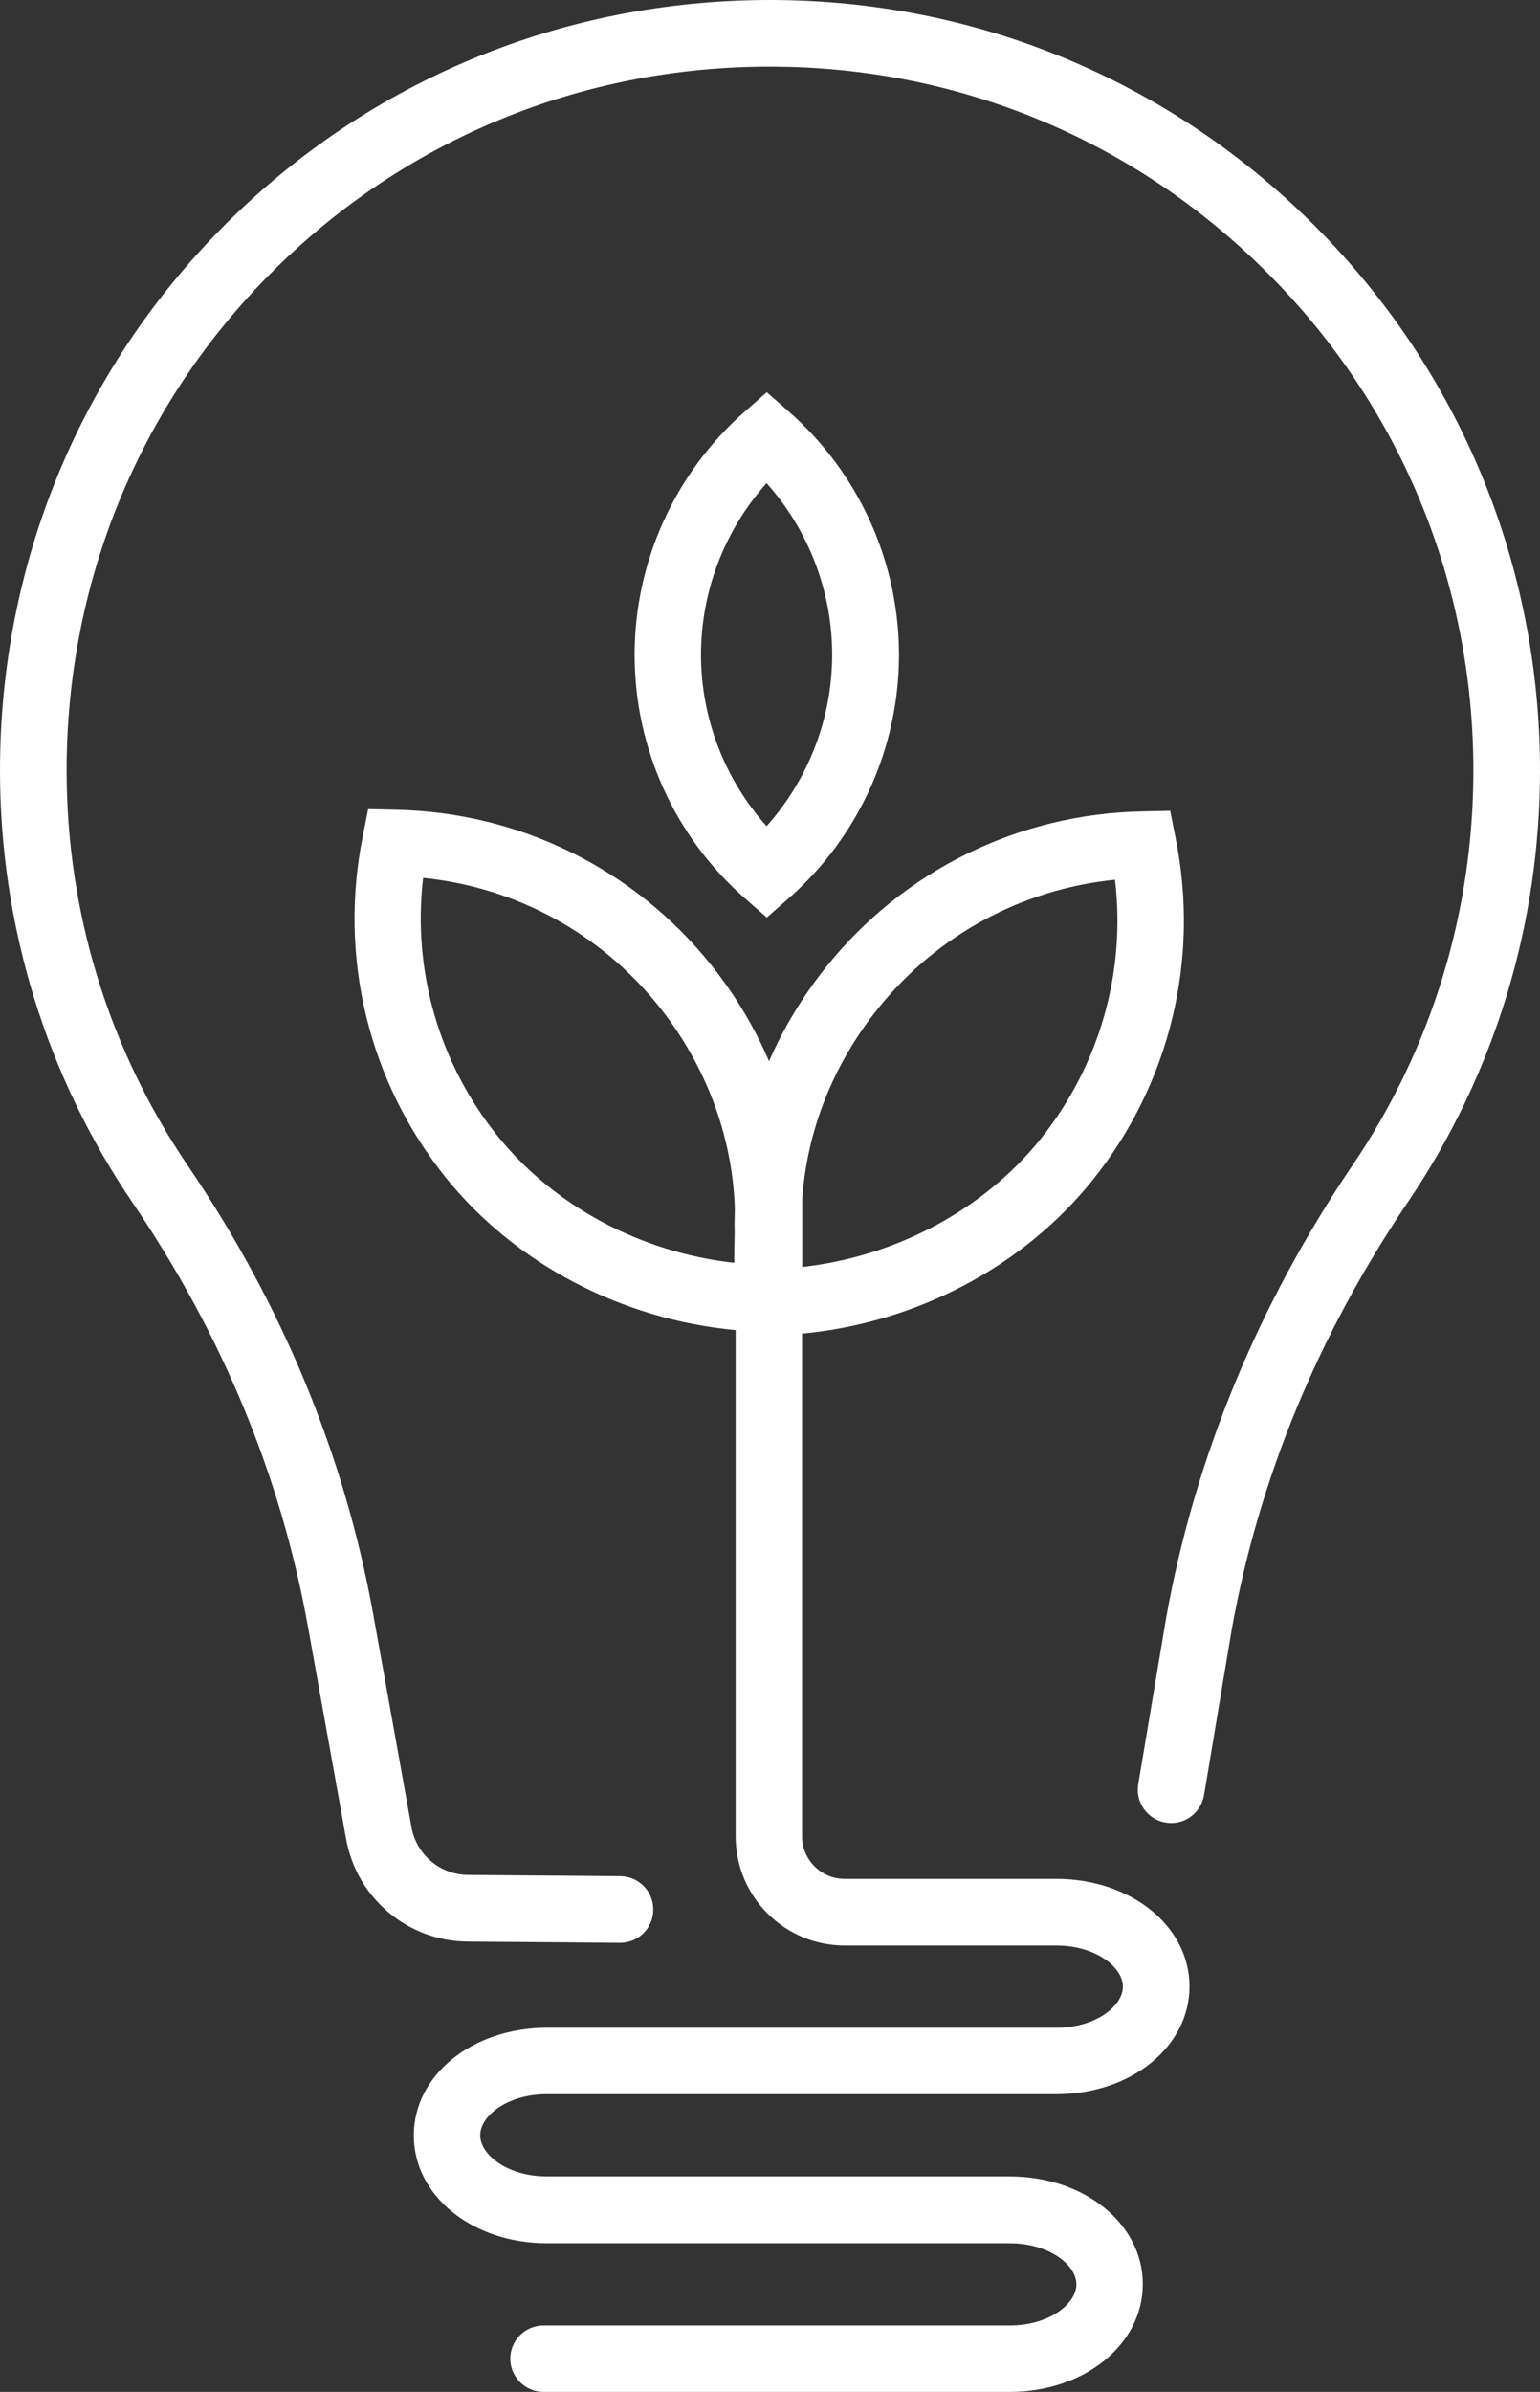
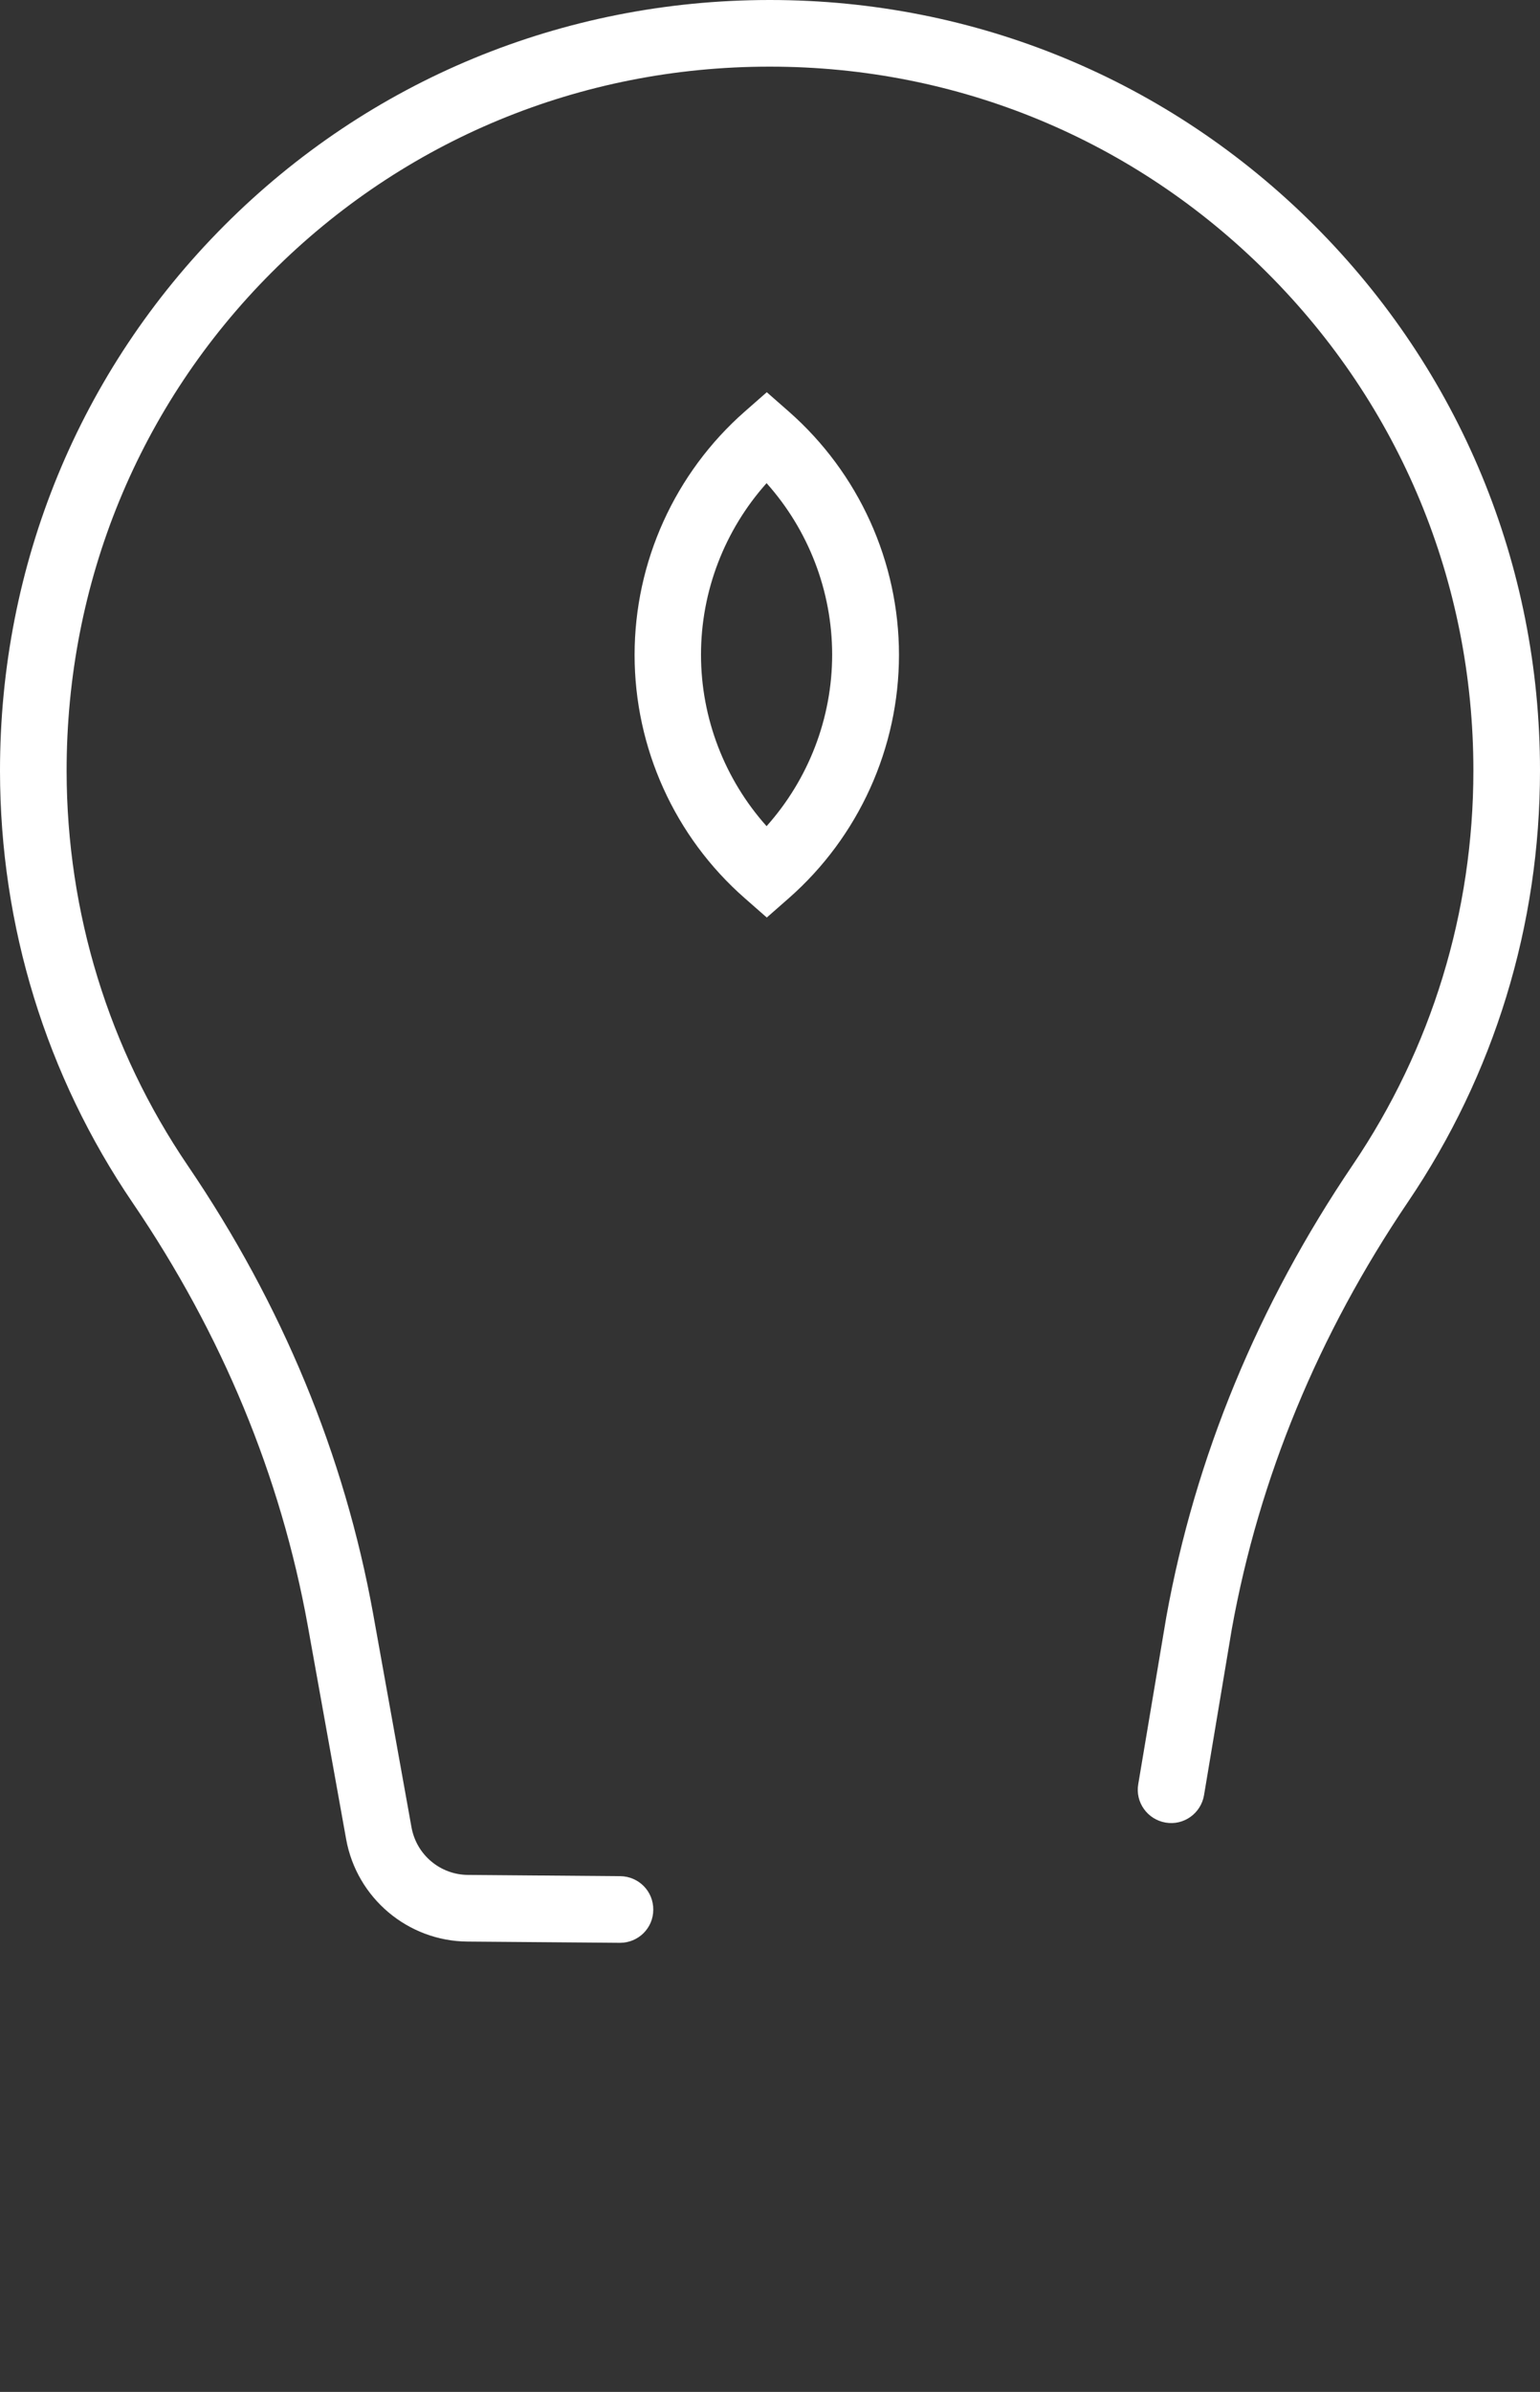
<svg xmlns="http://www.w3.org/2000/svg" version="1.1" id="Layer_1" x="0px" y="0px" viewBox="0 0 742.1 1152" style="enable-background:new 0 0 742.1 1152;" xml:space="preserve">
  <rect x="0" y="0" width="742.1" height="1152" fill="#333333" stroke="none" />
  <style type="text/css">
	.st0{fill:#FFFFFF;}
</style>
  <g>
    <g>
      <path class="st0" d="M358.9,432.6l10.6,9.3l10.6-9.3c33.7-29.6,53.1-72.4,53.1-117.2c0-44.9-19.4-87.6-53.1-117.2l-10.6-9.3    l-10.6,9.3c-33.7,29.6-53.1,72.4-53.1,117.2C305.8,360.2,325.1,403,358.9,432.6z M369.4,232.7c20.2,22.6,31.6,52,31.6,82.6    c0,30.6-11.4,60-31.6,82.6c-20.2-22.6-31.6-52-31.6-82.6C337.8,284.7,349.2,255.3,369.4,232.7z" />
      <path class="st0" d="M633.3,108.5C563.2,38.5,470.1,0,371,0c-0.1,0-0.3,0-0.4,0c-99.5,0.1-192.8,38.7-262.6,108.7    C38.3,178.6-0.1,272,0,371.5C0.1,446.1,22.2,518,64,579.4c43,63.2,71.3,131.6,84.3,203.5l18.5,102.9c5.1,28.3,29.7,49.1,58.5,49.3    l73.4,0.6c0,0,0.1,0,0.1,0c8.8,0,16-7.1,16-15.9c0.1-8.9-7-16.1-15.9-16.2l-73.4-0.6c-13.4-0.1-24.8-9.7-27.2-22.9l-18.5-102.9    c-13.8-76.3-43.8-148.9-89.3-215.8c-38.1-56.1-58.3-121.8-58.4-189.9C32,280.5,67,195.2,130.8,131.3    c63.8-63.9,149-99.2,239.9-99.2c0.1,0,0.2,0,0.4,0c90.5,0,175.5,35.2,239.5,99.2c64.1,64,99.4,149.2,99.4,239.8    c0,68.1-20.1,133.8-58.1,189.9c-45.7,67.5-76,140.8-89.9,217.9l-13.5,80.4c-1.5,8.7,4.4,17,13.2,18.5c8.7,1.5,17-4.4,18.5-13.2    l13.4-80.1c13.1-72.6,41.7-141.8,84.8-205.5c41.7-61.5,63.7-133.4,63.7-207.9C742.1,271.9,703.4,178.6,633.3,108.5z" />
-       <path class="st0" d="M509,904.9H407c-11.3,0-20.5-9.2-20.5-20.5V642.3c55-5.2,106.4-32.1,139.9-73.8    c37.3-46.4,51.9-106.5,40.1-164.9l-2.6-13.1l-13.4,0.3c-59.6,1.1-115.1,28.4-152.3,74.8c-11.3,14.1-20.6,29.4-27.6,45.5    c-7.1-16.5-16.5-32.2-28.1-46.6c-37.1-46.2-92.4-73.3-151.7-74.5l-13.4-0.3l-2.6,13.1c-11.7,58.2,2.8,118,39.9,164.2    c33.5,41.7,84.9,68.5,139.8,73.6v3l0,0v240.9c0,29,23.6,52.5,52.5,52.5h102c18.9,0,32.1,10.4,32.1,19.8c0,9.4-13.2,19.8-32.1,19.8    h-67.4H273.2h-9.6c-36,0-64.2,22.8-64.2,51.9s28.2,51.9,64.2,51.9h32.9h140.4h49.7c18.9,0,32.1,10.4,32.1,19.8    c0,9.4-13.2,19.8-32.1,19.8H261.9c-8.9,0-16,7.2-16,16s7.2,16,16,16h224.6c36,0,64.2-22.8,64.2-51.9c0-29.1-28.2-51.9-64.2-51.9    h-49.7H296.4h-32.9c-18.9,0-32.1-10.4-32.1-19.8s13.2-19.8,32.1-19.8h9.6h168.5H509c36,0,64.2-22.8,64.2-51.9    C573.2,927.7,545,904.9,509,904.9z M423.2,485.6c28.4-35.3,69.4-57.4,114.1-61.9c5.3,44.6-7.5,89.4-35.8,124.8    c-27.5,34.2-69.6,56.6-114.9,61.7v-32.9C388.9,544.4,401.6,512.4,423.2,485.6z M239.6,546.9c-28.2-35.1-40.9-79.7-35.7-124.1    c44.5,4.5,85.2,26.5,113.4,61.6c22.8,28.4,35.7,62.8,36.8,97.6c-0.1,3.7-0.2,7.4-0.1,11.1c0,0.4,0,0.7,0,1    c-0.1,5.4-0.2,9.7-0.2,14.1C308.8,603.2,267,581,239.6,546.9z" />
    </g>
  </g>
</svg>